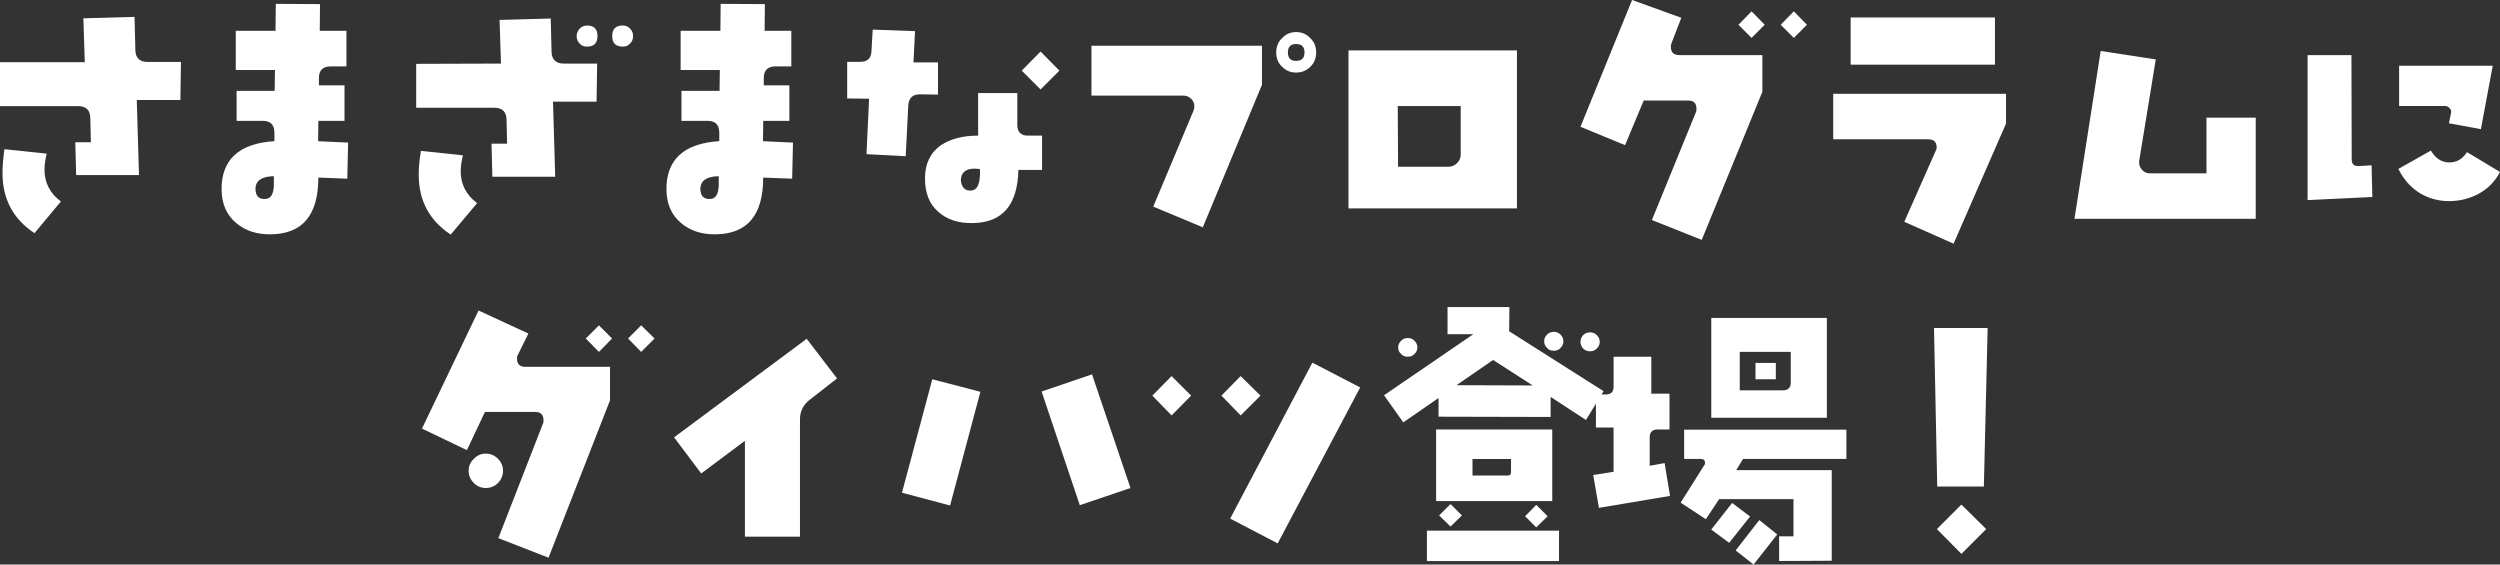
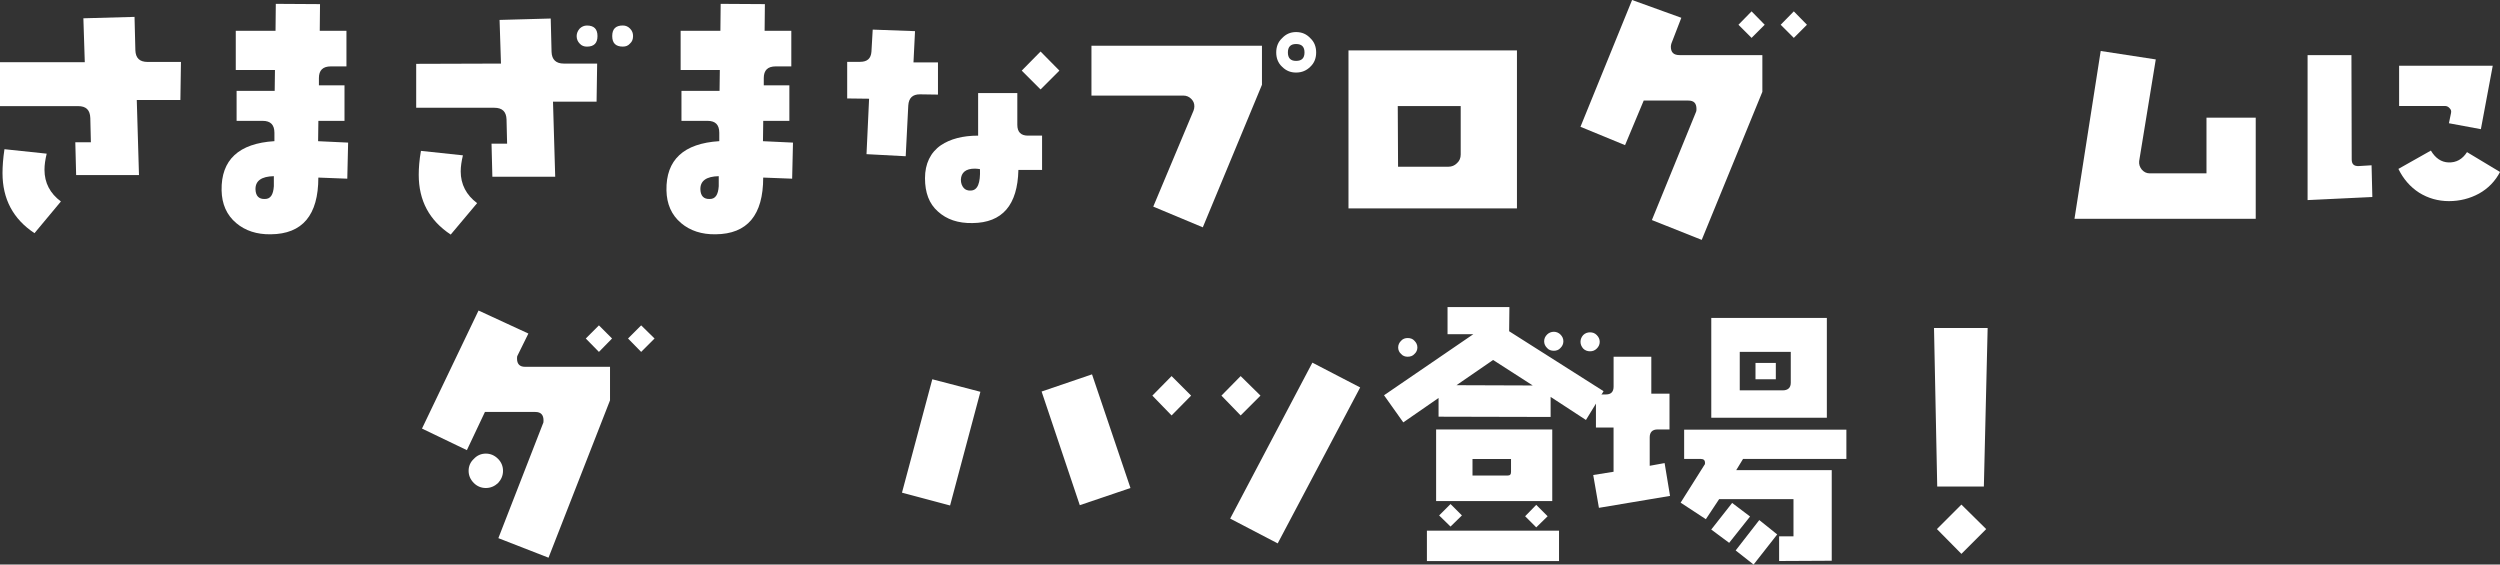
<svg xmlns="http://www.w3.org/2000/svg" id="b" viewBox="0 0 746.3 168.53">
  <rect x="0" y="0" width="746.3" height="168.53" fill="#333333" stroke="none" />
  <g id="c">
    <path d="M53.86,29.85h-13.03l.66,22.41h-18.76l-.25-9.79h4.65l-.17-7.22c-.08-2.41-1.24-3.57-3.65-3.57H0v-13.11h25.31l-.42-13.11,15.27-.42.25,9.96c.08,2.32,1.25,3.49,3.65,3.49h9.96l-.17,11.37ZM10.29,69.6C3.9,65.37.75,59.4.75,51.68c0-1.99.17-4.4.58-7.14l12.61,1.33c-.42,1.74-.66,3.32-.66,4.81,0,3.9,1.66,7.05,4.9,9.46l-7.88,9.46Z" style="fill:#fff;" />
    <path d="M103.66,53.34l-8.63-.33c0,11.2-4.73,16.85-14.19,16.93-4.15.08-7.64-1.08-10.29-3.32-2.9-2.41-4.32-5.73-4.4-9.79-.17-9.13,5.15-14.03,15.77-14.69v-2.49c0-2.41-1.16-3.57-3.49-3.57h-7.8v-8.96h11.37l.08-6.22h-11.7v-11.7h11.87l.08-8.05,13.2.08-.08,7.97h7.97v10.62h-4.65c-2.41,0-3.57,1.16-3.57,3.49v2.16h7.64v10.62h-7.8l-.08,6.06,8.96.42-.25,10.79ZM76.27,56.58c.08,1.91,1,2.9,2.82,2.82,1.66,0,2.49-1.25,2.66-3.82v-2.99c-3.73.08-5.56,1.41-5.48,3.98Z" style="fill:#fff;" />
    <path d="M178.11,30.35h-13.03l.66,22.41h-18.76l-.25-9.88h4.65l-.17-7.22c-.08-2.32-1.25-3.49-3.65-3.49h-23.32v-13.11l25.31-.08-.42-13.03,15.27-.42.25,9.96c.08,2.32,1.33,3.49,3.65,3.49h9.96l-.17,11.37ZM134.54,70.02c-6.39-4.23-9.54-10.13-9.54-17.84,0-1.99.17-4.4.66-7.14l12.53,1.33c-.41,1.74-.66,3.32-.66,4.81,0,3.82,1.66,7.05,4.9,9.46l-7.88,9.38ZM175.21,13.92c-.83,0-1.58-.25-2.16-.91-.58-.58-.91-1.33-.91-2.24,0-.83.33-1.58.91-2.24.58-.58,1.33-.91,2.16-.91,2.16,0,3.15,1.08,3.15,3.15s-1,3.15-3.15,3.15ZM188.07,13c-.58.66-1.25.91-2.16.91-2.07,0-3.15-1-3.15-3.15s1.08-3.15,3.15-3.15c.91,0,1.58.33,2.16.91.66.66.91,1.41.91,2.24,0,.91-.25,1.66-.91,2.24Z" style="fill:#fff;" />
    <path d="M236.46,53.34l-8.63-.33c0,11.2-4.73,16.85-14.19,16.93-4.15.08-7.64-1.08-10.29-3.32-2.9-2.41-4.32-5.73-4.4-9.79-.17-9.13,5.15-14.03,15.77-14.69v-2.49c0-2.41-1.16-3.57-3.49-3.57h-7.8v-8.96h11.37l.08-6.22h-11.7v-11.7h11.87l.08-8.05,13.2.08-.08,7.97h7.97v10.62h-4.65c-2.41,0-3.57,1.16-3.57,3.49v2.16h7.64v10.62h-7.8l-.08,6.06,8.96.42-.25,10.79ZM209.08,56.58c.08,1.91,1,2.9,2.82,2.82,1.66,0,2.49-1.25,2.66-3.82v-2.99c-3.73.08-5.56,1.41-5.48,3.98Z" style="fill:#fff;" />
    <path d="M279.99,28.24l-5.39-.08c-2.16,0-3.31,1.08-3.46,3.31l-.77,15.17-11.7-.62.77-16.55-6.54-.08v-10.93h3.85c2.16,0,3.23-1,3.39-3l.38-6.62,12.63.46-.46,9.32h7.31v9.62ZM304.01,50.73c-.23,10.47-4.77,15.78-13.71,15.86-4.31.08-7.7-1.08-10.32-3.46-2.62-2.31-3.85-5.62-3.85-9.93s1.62-7.7,4.77-9.86c2.77-1.85,6.47-2.85,11.09-2.85v-12.7h11.7v9.47c0,2.16,1.08,3.23,3.16,3.23h4.23v10.24h-7.08ZM291,50.34c-2.69,0-4.08,1.16-4.16,3.31,0,1,.31,1.85.85,2.46.46.54,1.23.85,2.16.77,2-.08,2.85-2.23,2.69-6.39-.54-.08-1-.15-1.54-.15ZM310.63,26.7l-5.62-5.62,5.62-5.7,5.62,5.7-5.62,5.62Z" style="fill:#fff;" />
    <path d="M359.06,67.86l-14.79-6.18,12.01-28.62c.17-.44.26-.87.26-1.31,0-.87-.26-1.57-.96-2.26-.61-.61-1.39-.96-2.35-.96h-27.41v-14.88h50.9v11.66l-17.66,42.55ZM391.16,19.92c-1.13,1.13-2.52,1.74-4.26,1.74s-3.05-.61-4.18-1.74c-1.22-1.13-1.74-2.61-1.74-4.26s.52-3.13,1.74-4.26c1.13-1.22,2.52-1.83,4.18-1.83,1.74,0,3.13.61,4.26,1.83,1.22,1.13,1.74,2.61,1.74,4.26s-.52,3.13-1.74,4.26ZM386.9,13.14c-1.65,0-2.44.87-2.44,2.52s.78,2.52,2.44,2.52c1.74,0,2.52-.87,2.52-2.52s-.78-2.52-2.52-2.52Z" style="fill:#fff;" />
    <path d="M402.55,62.21V15.05h50.29v47.16h-50.29ZM436.05,31.67h-18.79l.09,18.1h15.05c.96,0,1.83-.35,2.52-1.04.78-.7,1.13-1.57,1.13-2.61v-14.44Z" style="fill:#fff;" />
    <path d="M508,71.61l-14.88-5.92,13.14-32.19c.17-.35.17-.7.17-.96,0-1.74-.78-2.52-2.44-2.52h-13.31l-5.57,13.31-13.31-5.48L487.21,0l14.7,5.31-2.96,7.66c-.09.35-.17.61-.17.96,0,1.74.87,2.52,2.61,2.52h24.71v10.96l-18.1,44.2ZM522.88,11.31l-3.92-3.92,3.92-4,3.92,4-3.92,3.92ZM535.49,11.31l-3.92-3.92,3.92-4,3.92,4-3.92,3.92Z" style="fill:#fff;" />
-     <path d="M583.17,72.74l-14.7-6.53,9.4-21.23c.17-.26.26-.61.26-.96,0-1.65-.87-2.44-2.52-2.44h-28.36v-13.57h51.59v8.87l-15.66,35.85ZM552.46,19.31V5.22h43.07v14.09h-43.07Z" style="fill:#fff;" />
    <path d="M619.27,65.34l7.83-50.12,16.44,2.52-4.96,30.36c-.09.96.17,1.74.78,2.52.61.7,1.39,1.13,2.35,1.13h16.97v-16.62h14.7v30.19h-54.12Z" style="fill:#fff;" />
    <path d="M688.86,59.74V16.46h13.09l.08,31.11c0,1.46.69,2.08,2.16,2l3.77-.23.23,9.47-19.33.92ZM739.99,57.81c-2.69,1.46-5.7,2.23-8.93,2.23s-6.24-.85-8.93-2.54c-2.62-1.69-4.7-4.08-6.16-7.08l9.7-5.47c1.31,2.23,3.08,3.46,5.24,3.54,2.31.08,4.16-.92,5.54-3.08l9.86,5.93c-1.46,2.77-3.54,4.93-6.31,6.47ZM740.6,38.56l-9.55-1.77.62-3c.15-.62,0-1.08-.39-1.46-.38-.46-.85-.69-1.39-.69h-13.71v-12.01h27.95l-3.54,18.94Z" style="fill:#fff;" />
    <path d="M163.73,166.48l-14.96-5.83,13.31-34.19c.17-.26.17-.61.17-.96,0-1.65-.78-2.52-2.44-2.52h-15.05l-5.39,11.4-13.4-6.44,16.88-35.24,14.88,6.87-3.22,6.53c-.17.26-.17.61-.17.96,0,1.57.78,2.44,2.35,2.44h25.41v10.01l-18.36,46.98ZM148.68,144.2c-1.04.96-2.26,1.48-3.65,1.48s-2.61-.52-3.57-1.48c-1.04-1.04-1.57-2.26-1.57-3.65s.52-2.61,1.57-3.57c.96-1.04,2.18-1.57,3.57-1.57s2.61.52,3.65,1.57c.96.96,1.48,2.18,1.48,3.57s-.52,2.61-1.48,3.65ZM178.79,105.05l-3.92-4,3.92-3.92,3.92,3.92-3.92,4ZM191.4,105.05l-3.92-4,3.92-3.92,4,3.92-4,4Z" style="fill:#fff;" />
-     <path d="M241.86,119.23c-2,1.48-3.05,3.48-3.05,5.92v35.06h-16.44v-28.62l-13.05,9.75-8.09-10.79,39.59-29.41,9.05,11.83-8,6.26Z" style="fill:#fff;" />
    <path d="M283.62,150.9l-14.36-3.83,9.05-33.85,14.36,3.74-9.05,33.93ZM322.34,150.81l-11.4-33.93,15.05-5.13,11.48,33.93-15.14,5.13Z" style="fill:#fff;" />
    <path d="M349.74,124.02l-5.74-5.92,5.74-5.83,5.83,5.83-5.83,5.92ZM370.36,124.02l-5.74-5.92,5.74-5.83,5.92,5.83-5.92,5.92ZM381.41,162.21l-14.18-7.4,24.54-46.55,14.27,7.4-24.62,46.55Z" style="fill:#fff;" />
    <path d="M473.42,125.36l-10.53-6.88v5.99l-33.45-.08v-5.59l-10.53,7.29-5.75-8.1,26.65-18.22h-7.69v-8.1h18.47l-.08,7.21,28.19,17.9-5.26,8.59ZM422.23,105.68c-.49.57-1.21.81-2.02.81-.73,0-1.46-.24-1.94-.81-.57-.49-.89-1.21-.89-1.94,0-.81.32-1.46.89-2.02.49-.57,1.22-.81,1.94-.81.81,0,1.54.24,2.02.81.57.57.89,1.21.89,2.02,0,.73-.32,1.46-.89,1.94ZM425.96,167.48v-9.07h39.44v9.07h-39.44ZM428.71,149.58v-21.38h34.67v21.38h-34.67ZM433.01,157.19l-3.4-3.32,3.4-3.4,3.4,3.4-3.4,3.32ZM445.72,107.46l-10.93,7.53,22.76.08-11.83-7.61ZM451.07,137.02h-11.5v4.94h10.45c.73,0,1.05-.32,1.05-1.05v-3.89ZM458.6,157.43l-3.32-3.32,3.32-3.4,3.4,3.4-3.4,3.32ZM465.81,103.9c-.49.57-1.21.81-1.94.81-.81,0-1.54-.24-2.02-.81-.57-.57-.89-1.21-.89-2.02s.32-1.46.89-2.03c.49-.49,1.21-.81,2.02-.81.73,0,1.46.32,1.94.81.57.57.89,1.21.89,2.03s-.32,1.46-.89,2.02ZM476.66,104.06c-.57.57-1.21.81-2.02.81-.73,0-1.46-.24-2.02-.81-.49-.57-.81-1.21-.81-2.02s.32-1.46.81-2.02c.57-.57,1.3-.81,2.02-.81.81,0,1.46.24,2.02.81s.89,1.21.89,2.02-.32,1.46-.89,2.02Z" style="fill:#fff;" />
    <path d="M477.31,151.6l-1.7-9.8,6.07-.97v-13.2h-5.26v-9.88h3c1.54,0,2.27-.81,2.27-2.35v-8.91h11.26v11.02h5.43v10.69h-3.56c-1.54,0-2.35.81-2.35,2.35v8.5l4.45-.81,1.62,9.8-21.22,3.56ZM520.32,137.02l-2.02,3.32h28.51v27.05l-15.71.08v-7.37h4.29v-11.1h-22.19l-3.97,5.99-7.53-4.94,7.05-11.18c.16-.16.24-.32.24-.65,0-.81-.41-1.21-1.22-1.21h-5.02v-8.75h48.43v8.75h-30.86ZM510.85,124.71v-29.81h34.5v29.81h-34.5ZM516.19,162.05l-5.35-3.97,6.24-7.94,5.35,4.05-6.24,7.86ZM523.48,168.53l-5.35-4.21,7.05-9.07,5.35,4.29-7.05,8.99ZM534.58,105.03h-15.23v11.5h12.8c1.62,0,2.43-.81,2.43-2.27v-9.23ZM524.05,113.21v-4.86h6.07v4.86h-6.07Z" style="fill:#fff;" />
    <path d="M592.22,145.25h-13.92l-.96-47.33h16.01l-1.13,47.33ZM585.52,165.34l-7.31-7.4,7.31-7.31,7.4,7.31-7.4,7.4Z" style="fill:#fff;" />
  </g>
</svg>